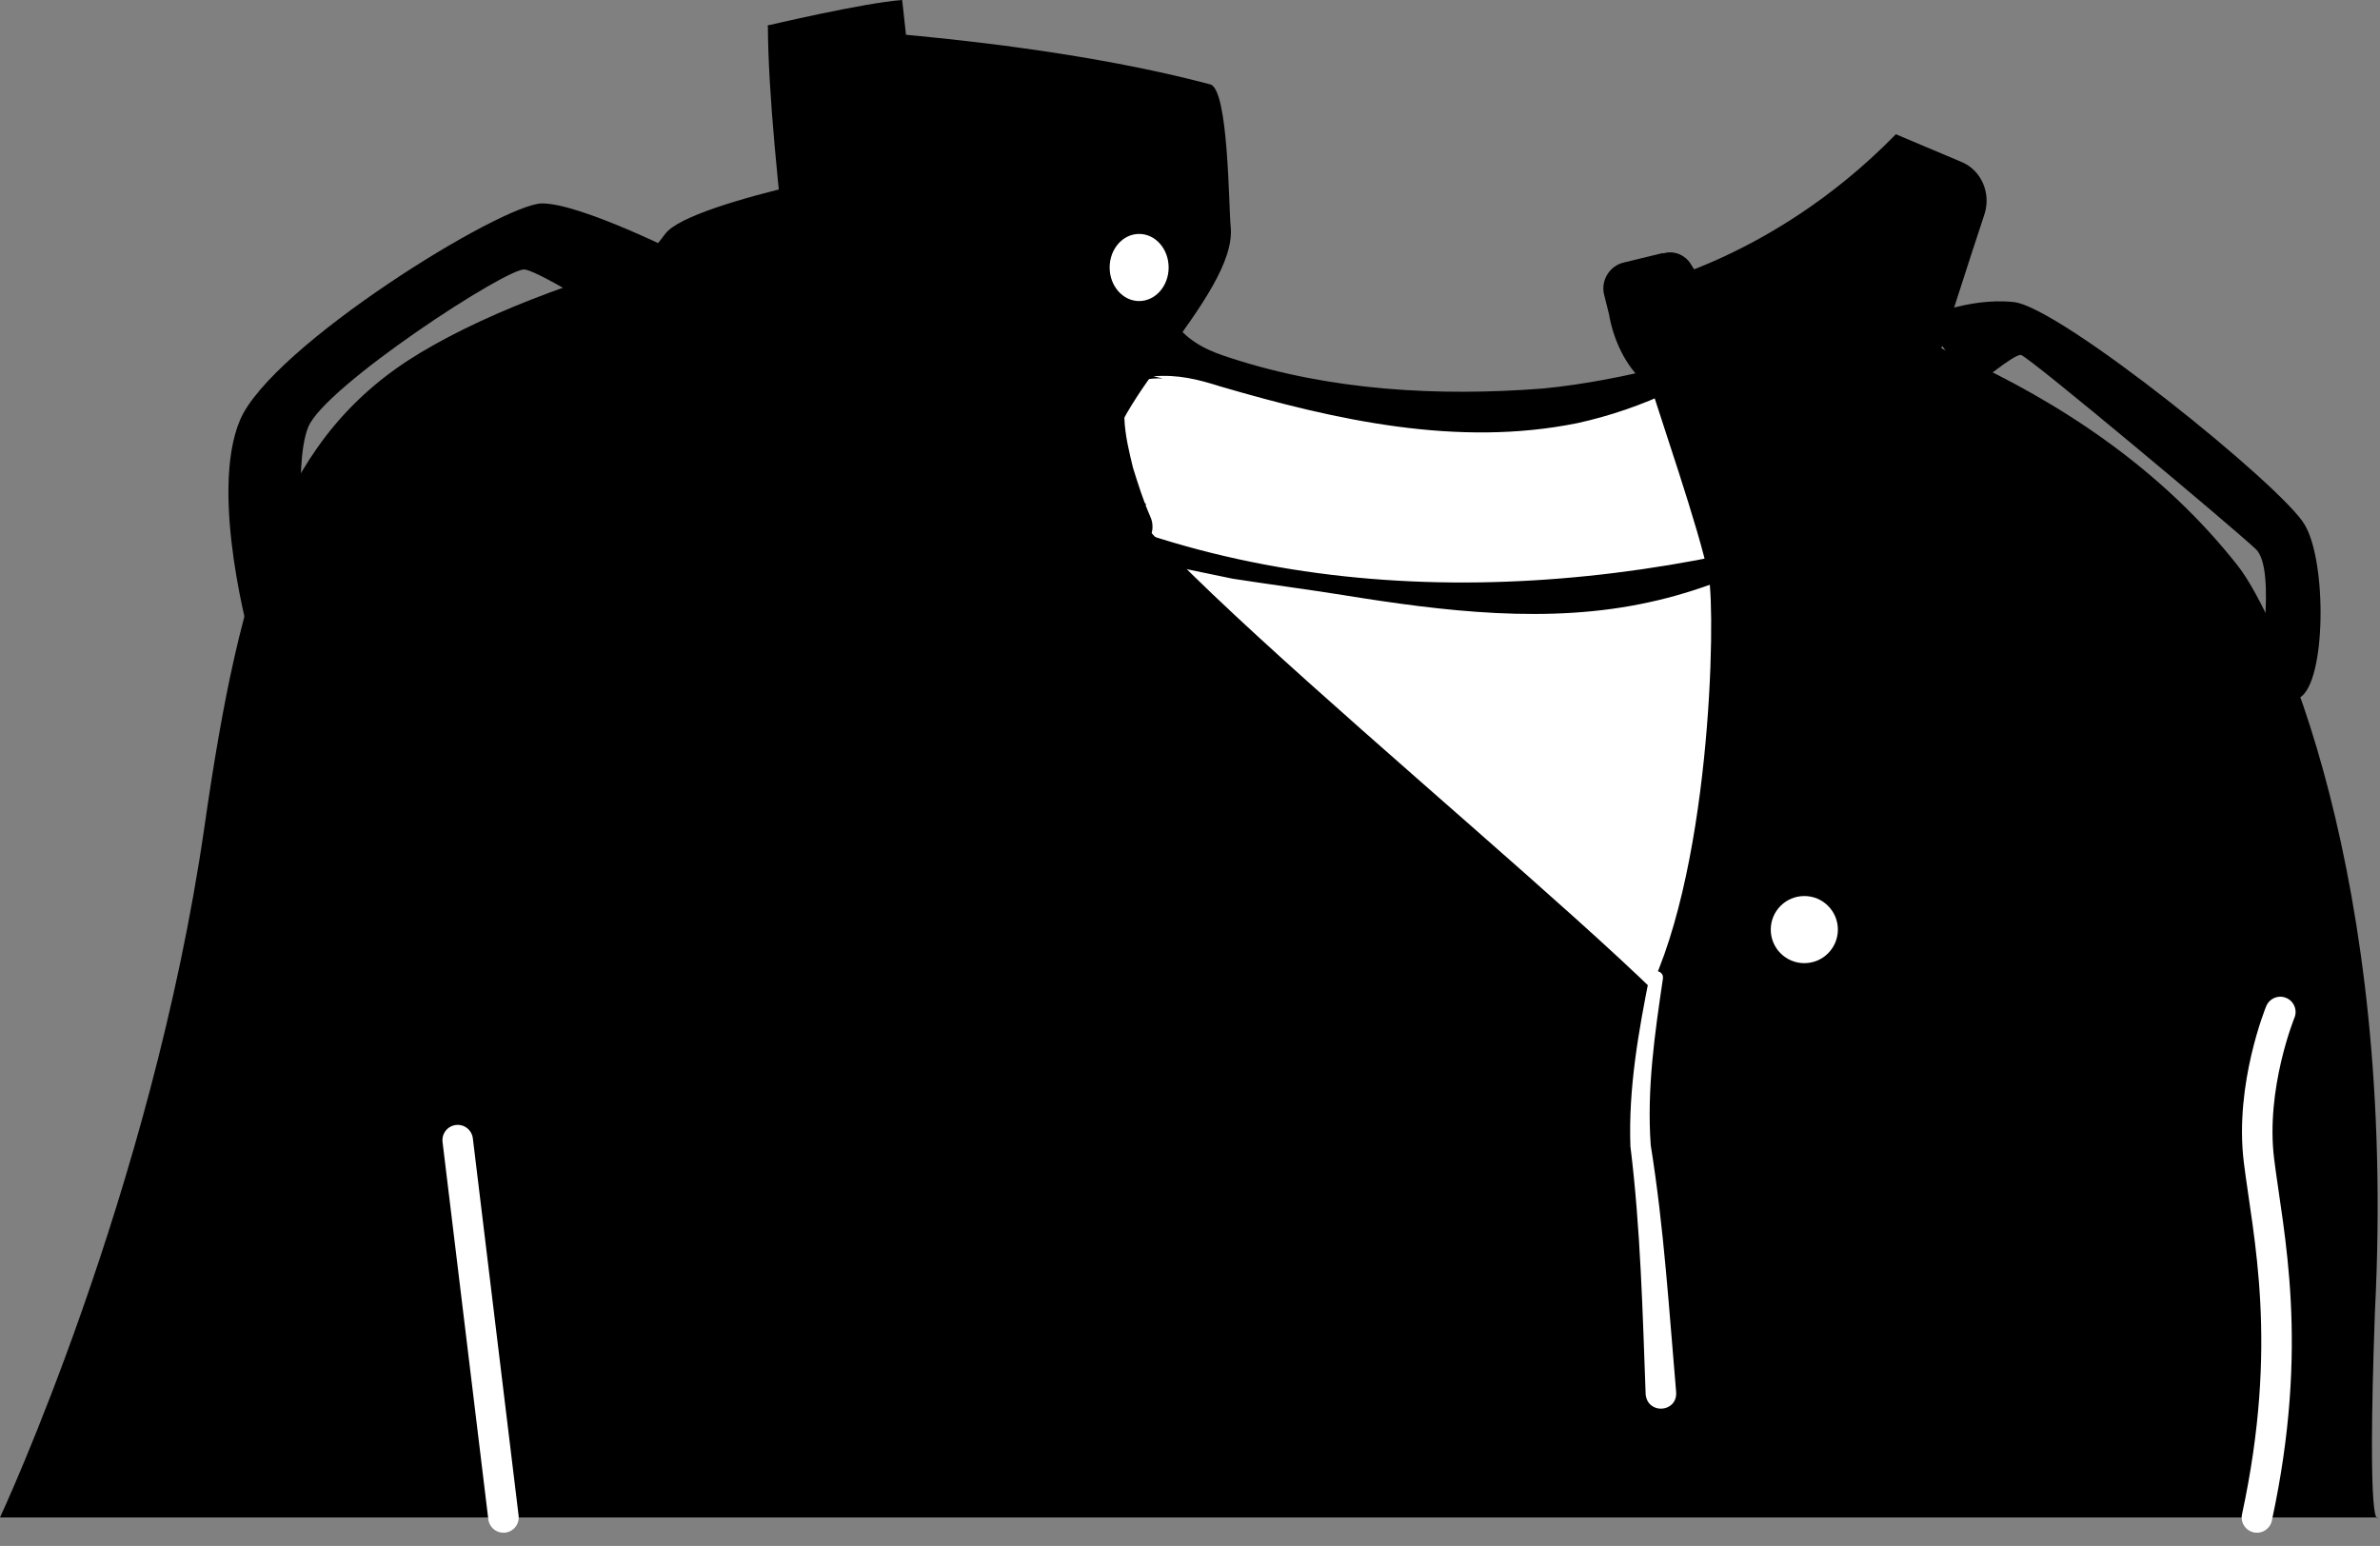
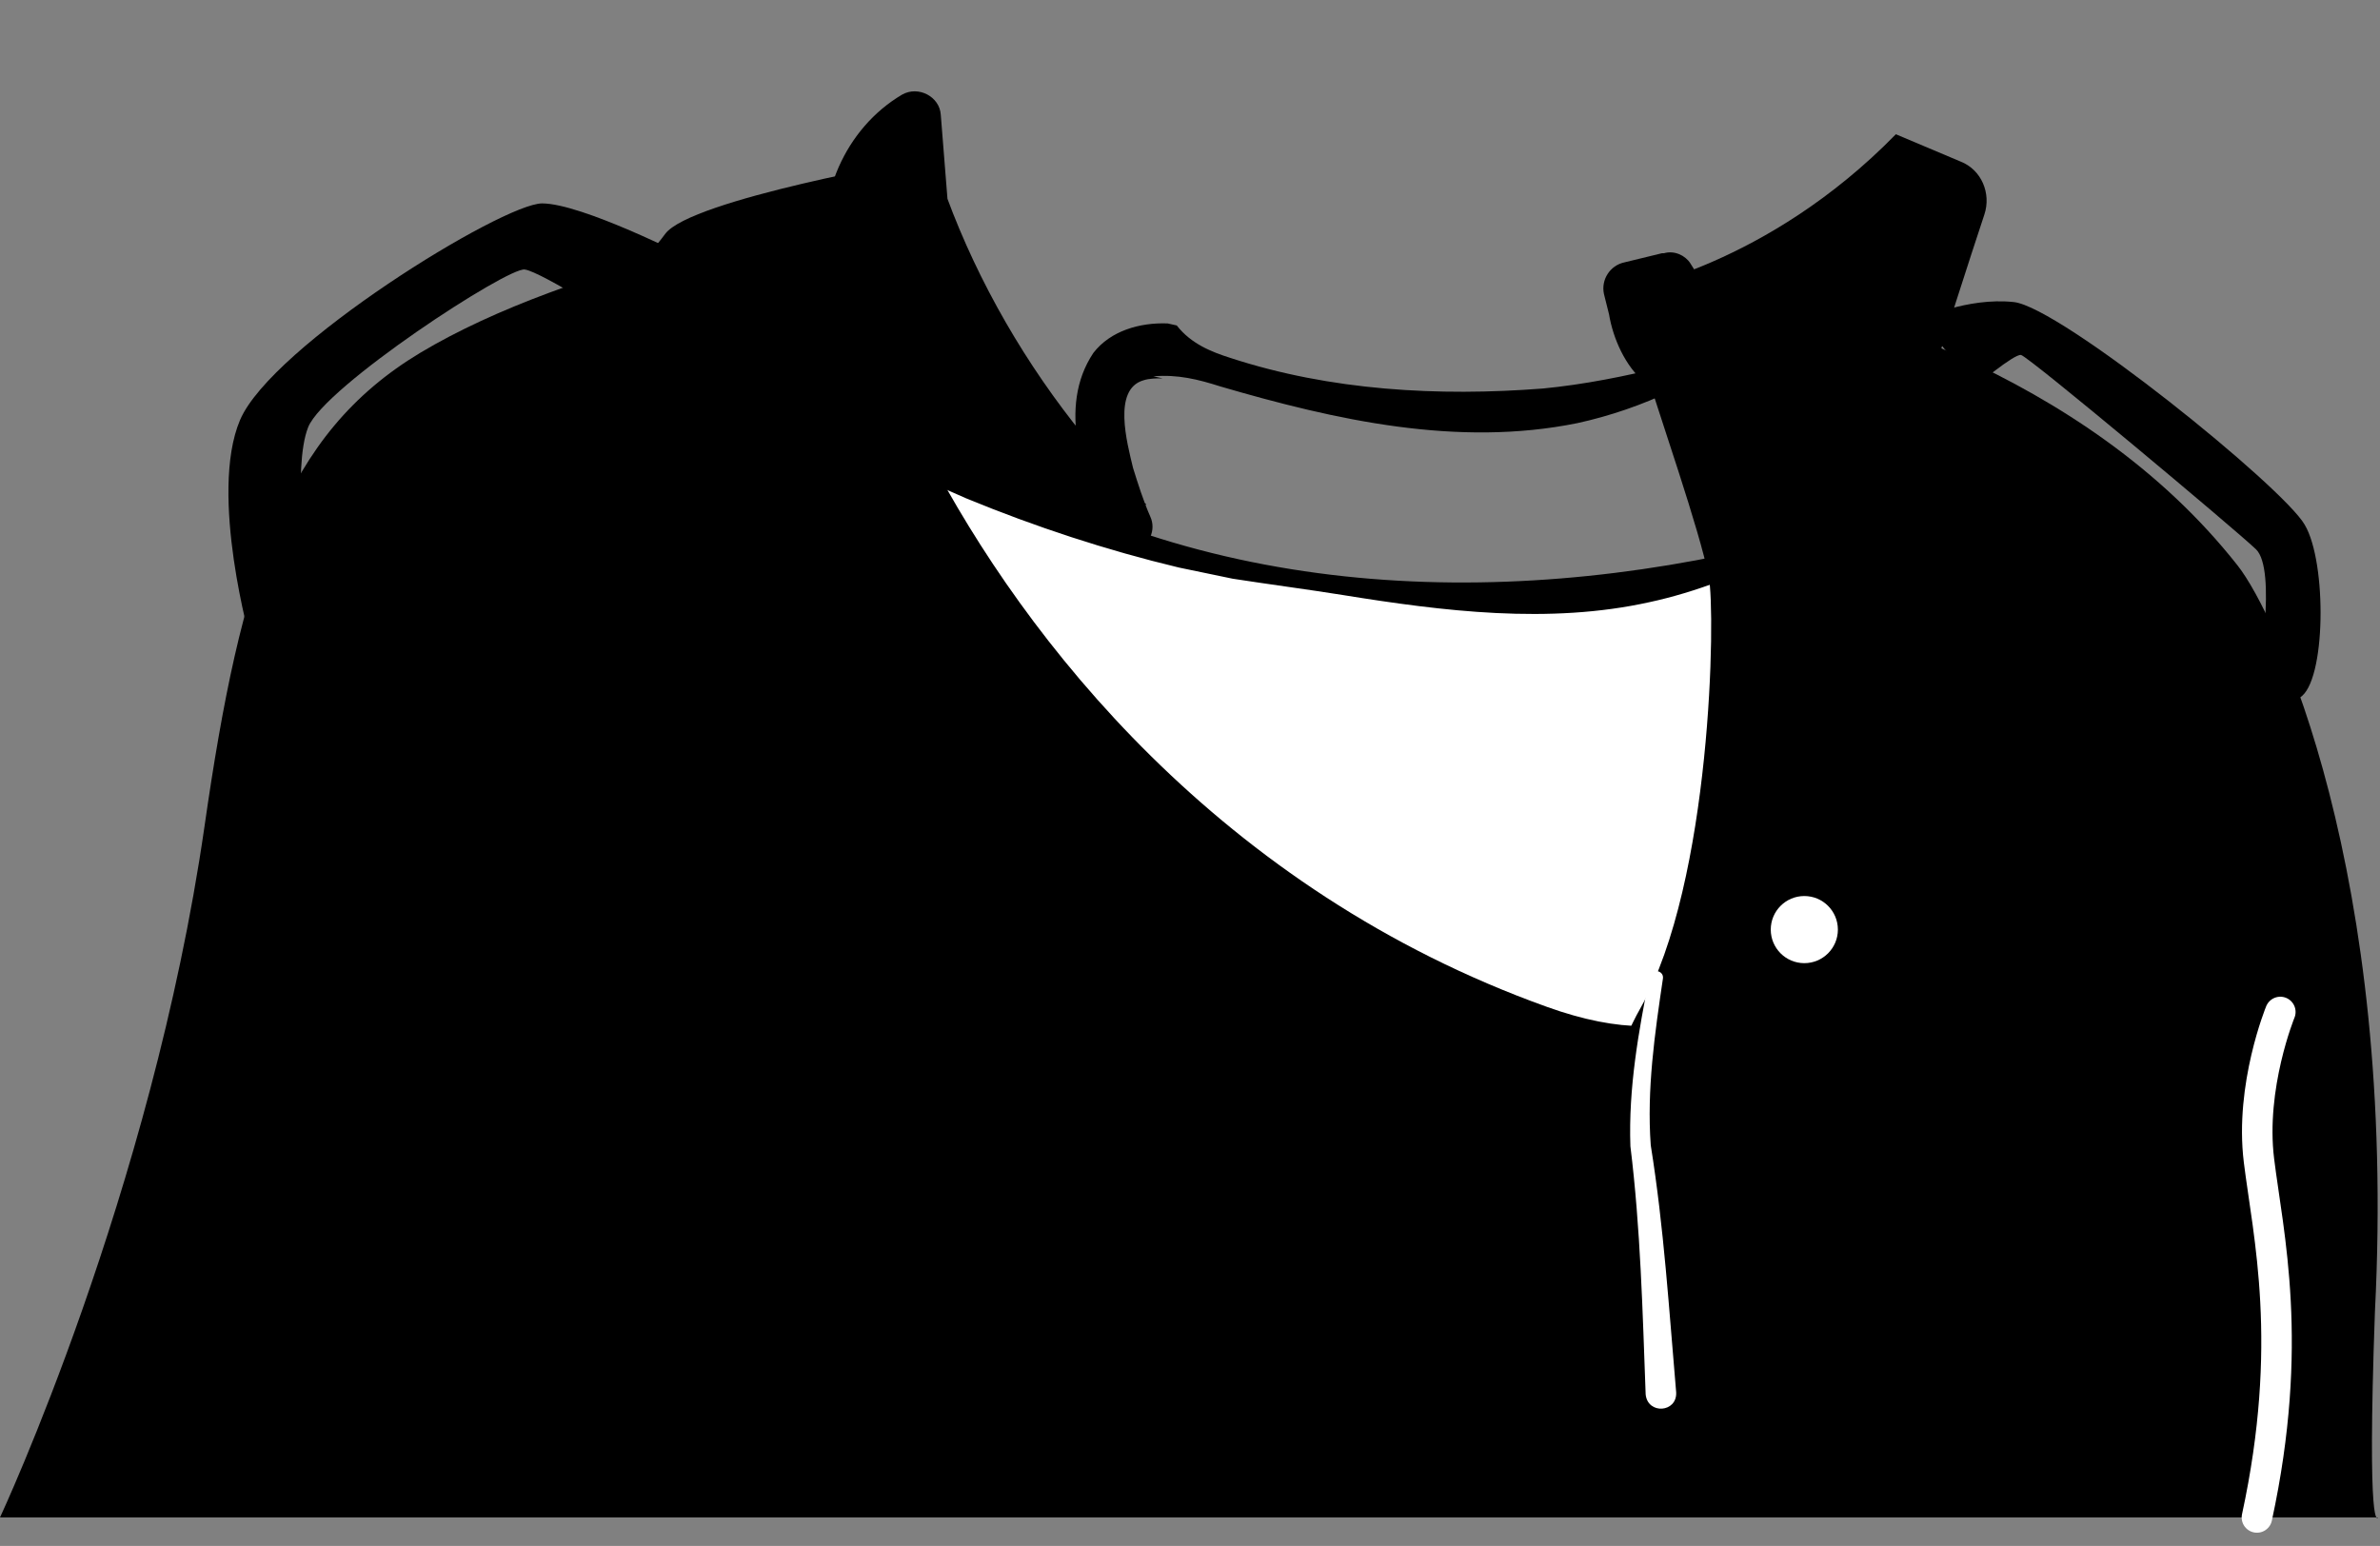
<svg xmlns="http://www.w3.org/2000/svg" fill="none" height="100%" overflow="visible" preserveAspectRatio="none" style="display: block;" viewBox="0 0 117 76" width="100%">
  <rect x="0" y="0" width="117" height="76" fill="#808080" stroke="none" />
  <g id="outfit_5_1_">
-     <path d="M37.75 1.25C37.75 1.25 42.4 0.15 44.35 -0L44.95 5.45C44.95 5.4 37.8 2.65 37.75 1.25Z" fill="black" id="Vector" />
    <g id="Group">
      <path d="M116.9 74.6H0C0 74.6 7.45 58.65 10.05 40.65C11.85 28.1 14 21.35 20.65 17.35C28.15 12.85 40.25 10.8 45.15 9.5C45.15 9.75 45.2 9.95 45.2 10.2C45.2 10.2 50.6 26.25 64.65 31.95C76.1 36.6 82.9 33.5 83.95 28.35C84.6 25.05 82.55 19.65 81.5 17.9C80.9 17.4 80.5 16.65 80.3 15.9L79.9 14.25C81.15 14 82.35 13.65 83.5 13.2C89.95 14.9 102.4 18.15 110 27.8C111.9 30.2 117.85 42.95 116.75 64.5C116.35 75.7 116.9 74.6 116.9 74.6Z" fill="black" id="Vector_2" />
-       <path d="M24.75 74.6L22.5 56.05" id="Vector_3" stroke="white" stroke-linecap="round" stroke-width="1.5" />
      <path d="M112.1 49.75C112.1 49.75 110.6 53.4 111.05 57.05C111.5 60.7 112.8 66.05 110.95 74.6" id="Vector_4" stroke="white" stroke-linecap="round" stroke-width="1.5" />
    </g>
    <path d="M60.9 41.25C33.25 33.25 26.3 17 26.3 17C26.3 17 30.65 14.3 32.7 11.5C33.95 9.8 45.2 7.85 45.2 7.85C45.4 10 45.2 7.85 45.35 10.2C45.35 10.2 50.75 26.25 64.8 31.95C76.25 36.6 83.05 33.5 84.1 28.35C84.75 25.05 82.7 19.65 81.65 17.9C81.05 17.4 80.65 16.65 80.45 15.9L80.05 14.25C82.9 13.65 85.6 12.55 87.95 11.1C88.05 11.25 88.1 11.4 88.15 11.55C89.2 14.1 92.4 16.4 92.4 16.4C99.05 32.2 89.05 49.4 60.9 41.25Z" fill="black" id="Vector_5" />
    <path d="M94.4 15.7C94.4 15.7 96.7 14.6 99 14.85C101.3 15.1 112.25 23.95 113.3 25.8C114.4 27.65 114.35 33.55 113.05 34.3C111.75 35.05 111 33.4 111 33.4C111 33.4 111.95 28 110.9 27C109.85 26 99.7 17.5 99.35 17.45C99 17.4 97.1 19 97.1 19L94.4 15.7Z" fill="black" id="Vector_6" />
    <path d="M33.8 12.65C33.8 12.65 28.6 10 26.65 10C24.7 10 13.35 17 11.8 20.65C10.25 24.3 12.35 31.65 12.35 31.65L15.1 28.5C15.1 28.5 14.35 23 15.15 21C15.95 19 25 13.1 25.8 13.25C26.6 13.35 31.05 16.2 31.05 16.2L33.8 12.65Z" fill="black" id="Vector_7" />
    <path d="M45.6 22.3C50.4 31.5 60 43.75 76.05 49.5C90.5 54.7 89.6 37.25 87.5 26.8C73.1 29.95 58.65 30.2 45.6 22.3Z" fill="white" id="Vector_8" />
    <g id="Group_2">
-       <path d="M87.499 26.85C86.949 24.1 86.299 21.85 85.849 20.6C84.849 17.9 83.349 15.5 81.999 13.7C81.349 13.9 80.699 14.05 80.049 14.2L80.449 15.85C80.649 16.65 81.049 17.35 81.649 17.85C81.749 18.05 81.899 18.3 82.049 18.6C70.699 23 57.299 17.2 57.299 17.2C53.249 17 53.549 21 55.449 25.75C48.249 18.9 45.299 10.2 45.299 10.2C45.199 8.7 45.099 7.25 44.949 5.8C44.949 5.8 41.249 7.85 41.899 12.45C42.199 14.4 43.349 18.05 45.599 22.3C58.649 30.2 73.099 29.95 87.499 26.85Z" fill="white" id="Vector_9" />
      <path d="M87.299 26.7C87.149 26.45 87.099 26.3 86.999 26C86.399 24.05 85.749 22 84.849 20.2C83.799 18.1 82.449 16.2 80.949 14.45L82.349 14.9L80.299 15.45L81.299 13.9C81.399 14.35 81.649 15.4 81.749 15.8C81.899 16.4 82.349 16.8 82.699 17.25C82.649 17.65 82.599 18.05 82.499 18.4C82.599 18.7 82.499 19.05 82.199 19.2C80.749 19.9 79.149 20.45 77.549 20.8C71.649 22 65.649 20.65 59.999 19C58.899 18.65 57.899 18.4 56.699 18.5L57.149 18.6C56.849 18.6 56.499 18.6 56.199 18.7C54.699 19.15 55.399 21.75 55.699 23C55.949 23.8 56.199 24.6 56.549 25.4C56.849 26.05 56.499 26.8 55.849 27.1C55.349 27.3 54.849 27.15 54.499 26.8C53.349 25.65 52.249 24.5 51.249 23.25C48.199 19.45 45.799 15.3 44.049 10.75L45.249 11.6C44.549 11.6 43.999 11.05 43.949 10.4L43.599 6.05L45.499 7.05C43.249 8.4 42.599 11.2 43.349 13.6C44.099 16.4 45.299 19.2 46.649 21.8L46.149 21.3C58.299 29.45 73.449 30.1 87.299 26.7ZM87.699 26.95C86.049 28.15 83.199 29.15 81.099 29.6C76.149 30.7 70.949 30.05 65.999 29.25C64.449 29 62.199 28.7 60.599 28.45L57.949 27.9C54.399 27.05 50.899 25.9 47.499 24.5L46.249 23.95L44.949 23.4C44.799 23.35 44.649 23.2 44.549 23.05C42.899 19.85 41.399 16.5 40.699 12.9C40.049 9.75 41.549 6.3 44.349 4.65C45.149 4.2 46.199 4.75 46.249 5.65L46.599 10.05C46.599 10.05 45.299 8.85 45.349 8.85C45.899 8.85 46.399 9.2 46.549 9.7C48.099 13.9 50.449 17.95 53.299 21.45C54.249 22.65 55.299 23.7 56.349 24.8L54.299 26.2C53.299 23.5 51.949 20.05 53.749 17.35C54.599 16.25 56.049 15.85 57.399 15.9L57.849 16C58.549 16.9 59.549 17.3 60.499 17.6C65.399 19.2 70.699 19.5 75.849 19.1C77.899 18.9 79.899 18.5 81.899 18L81.599 18.8C81.249 18.65 80.949 18.55 80.599 18.5L80.849 18.8C79.899 18 79.299 16.65 79.099 15.45L78.849 14.45C78.699 13.75 79.149 13.05 79.849 12.9L81.699 12.45H81.799C82.299 12.3 82.849 12.55 83.099 12.95C85.099 16.05 86.599 19.55 87.249 23.2C87.449 24.05 87.549 25 87.699 25.9C87.649 26.2 87.699 26.65 87.699 26.95Z" fill="black" id="Vector_10" />
    </g>
-     <path d="M37.75 1.25C37.75 1.25 50.1 1.65 59.5 4.15C60.4 4.4 60.4 10.2 60.5 11.15C60.85 14.55 53.75 20.35 54.55 23.4C55.6 27.35 83.95 49.55 84.2 52.15C84.45 54.75 63.65 54.1 51.3 39.3C38.9 24.5 39.85 21.8 39.85 21.8C39.85 21.8 37.75 7.6 37.75 1.25Z" fill="black" id="Vector_11" />
    <path d="M93.2 6.6L96.4 7.95C97.4 8.35 97.9 9.5 97.55 10.55C96.1 14.95 92.5 25.9 92.35 29.7C92.15 34.5 82.25 65.35 82.25 65.35C82.25 65.35 76.2 57.4 80.65 49.55C84.15 43.35 84.35 30.1 84 28.35C83.55 26.05 81.65 20.65 80.6 17.25C80.05 15.4 79.95 14.25 79.95 14.25C79.95 14.25 86.85 13.1 93.2 6.6Z" fill="black" id="Vector_12" />
-     <path d="M56 14.8C56.801 14.8 57.45 14.061 57.45 13.15C57.45 12.239 56.801 11.5 56 11.5C55.199 11.5 54.55 12.239 54.55 13.15C54.55 14.061 55.199 14.8 56 14.8Z" fill="white" id="Vector_13" />
    <g id="Group_3">
      <path d="M81.75 48.1C81.35 50.8 80.95 53.55 81.15 56.3C81.8 60.35 82.05 64.4 82.4 68.45C82.45 69.45 81 69.55 80.9 68.55C80.75 64.5 80.65 60.4 80.15 56.35C80.05 53.5 80.55 50.7 81.1 47.95C81.2 47.6 81.8 47.7 81.75 48.1Z" fill="white" id="Vector_14" />
    </g>
    <g id="Group_4">
      <path d="M95.6 18C94.7 22.45 93.7 26.95 92.05 31.2C89.55 36.5 86.15 41.3 83.25 46.3C83 46.75 82.3 46.4 82.5 45.95C84.9 40.3 88.4 35.25 90.75 29.65C90.95 29.05 92.05 25.75 92.25 25.1C93.05 22.65 93.9 20.2 94.85 17.8C95.05 17.35 95.7 17.5 95.6 18Z" fill="black" id="Vector_15" />
    </g>
    <path d="M88.7 47.35C89.611 47.35 90.35 46.611 90.35 45.7C90.35 44.789 89.611 44.05 88.7 44.05C87.788 44.05 87.05 44.789 87.05 45.7C87.05 46.611 87.788 47.35 88.7 47.35Z" fill="white" id="Vector_16" />
  </g>
</svg>